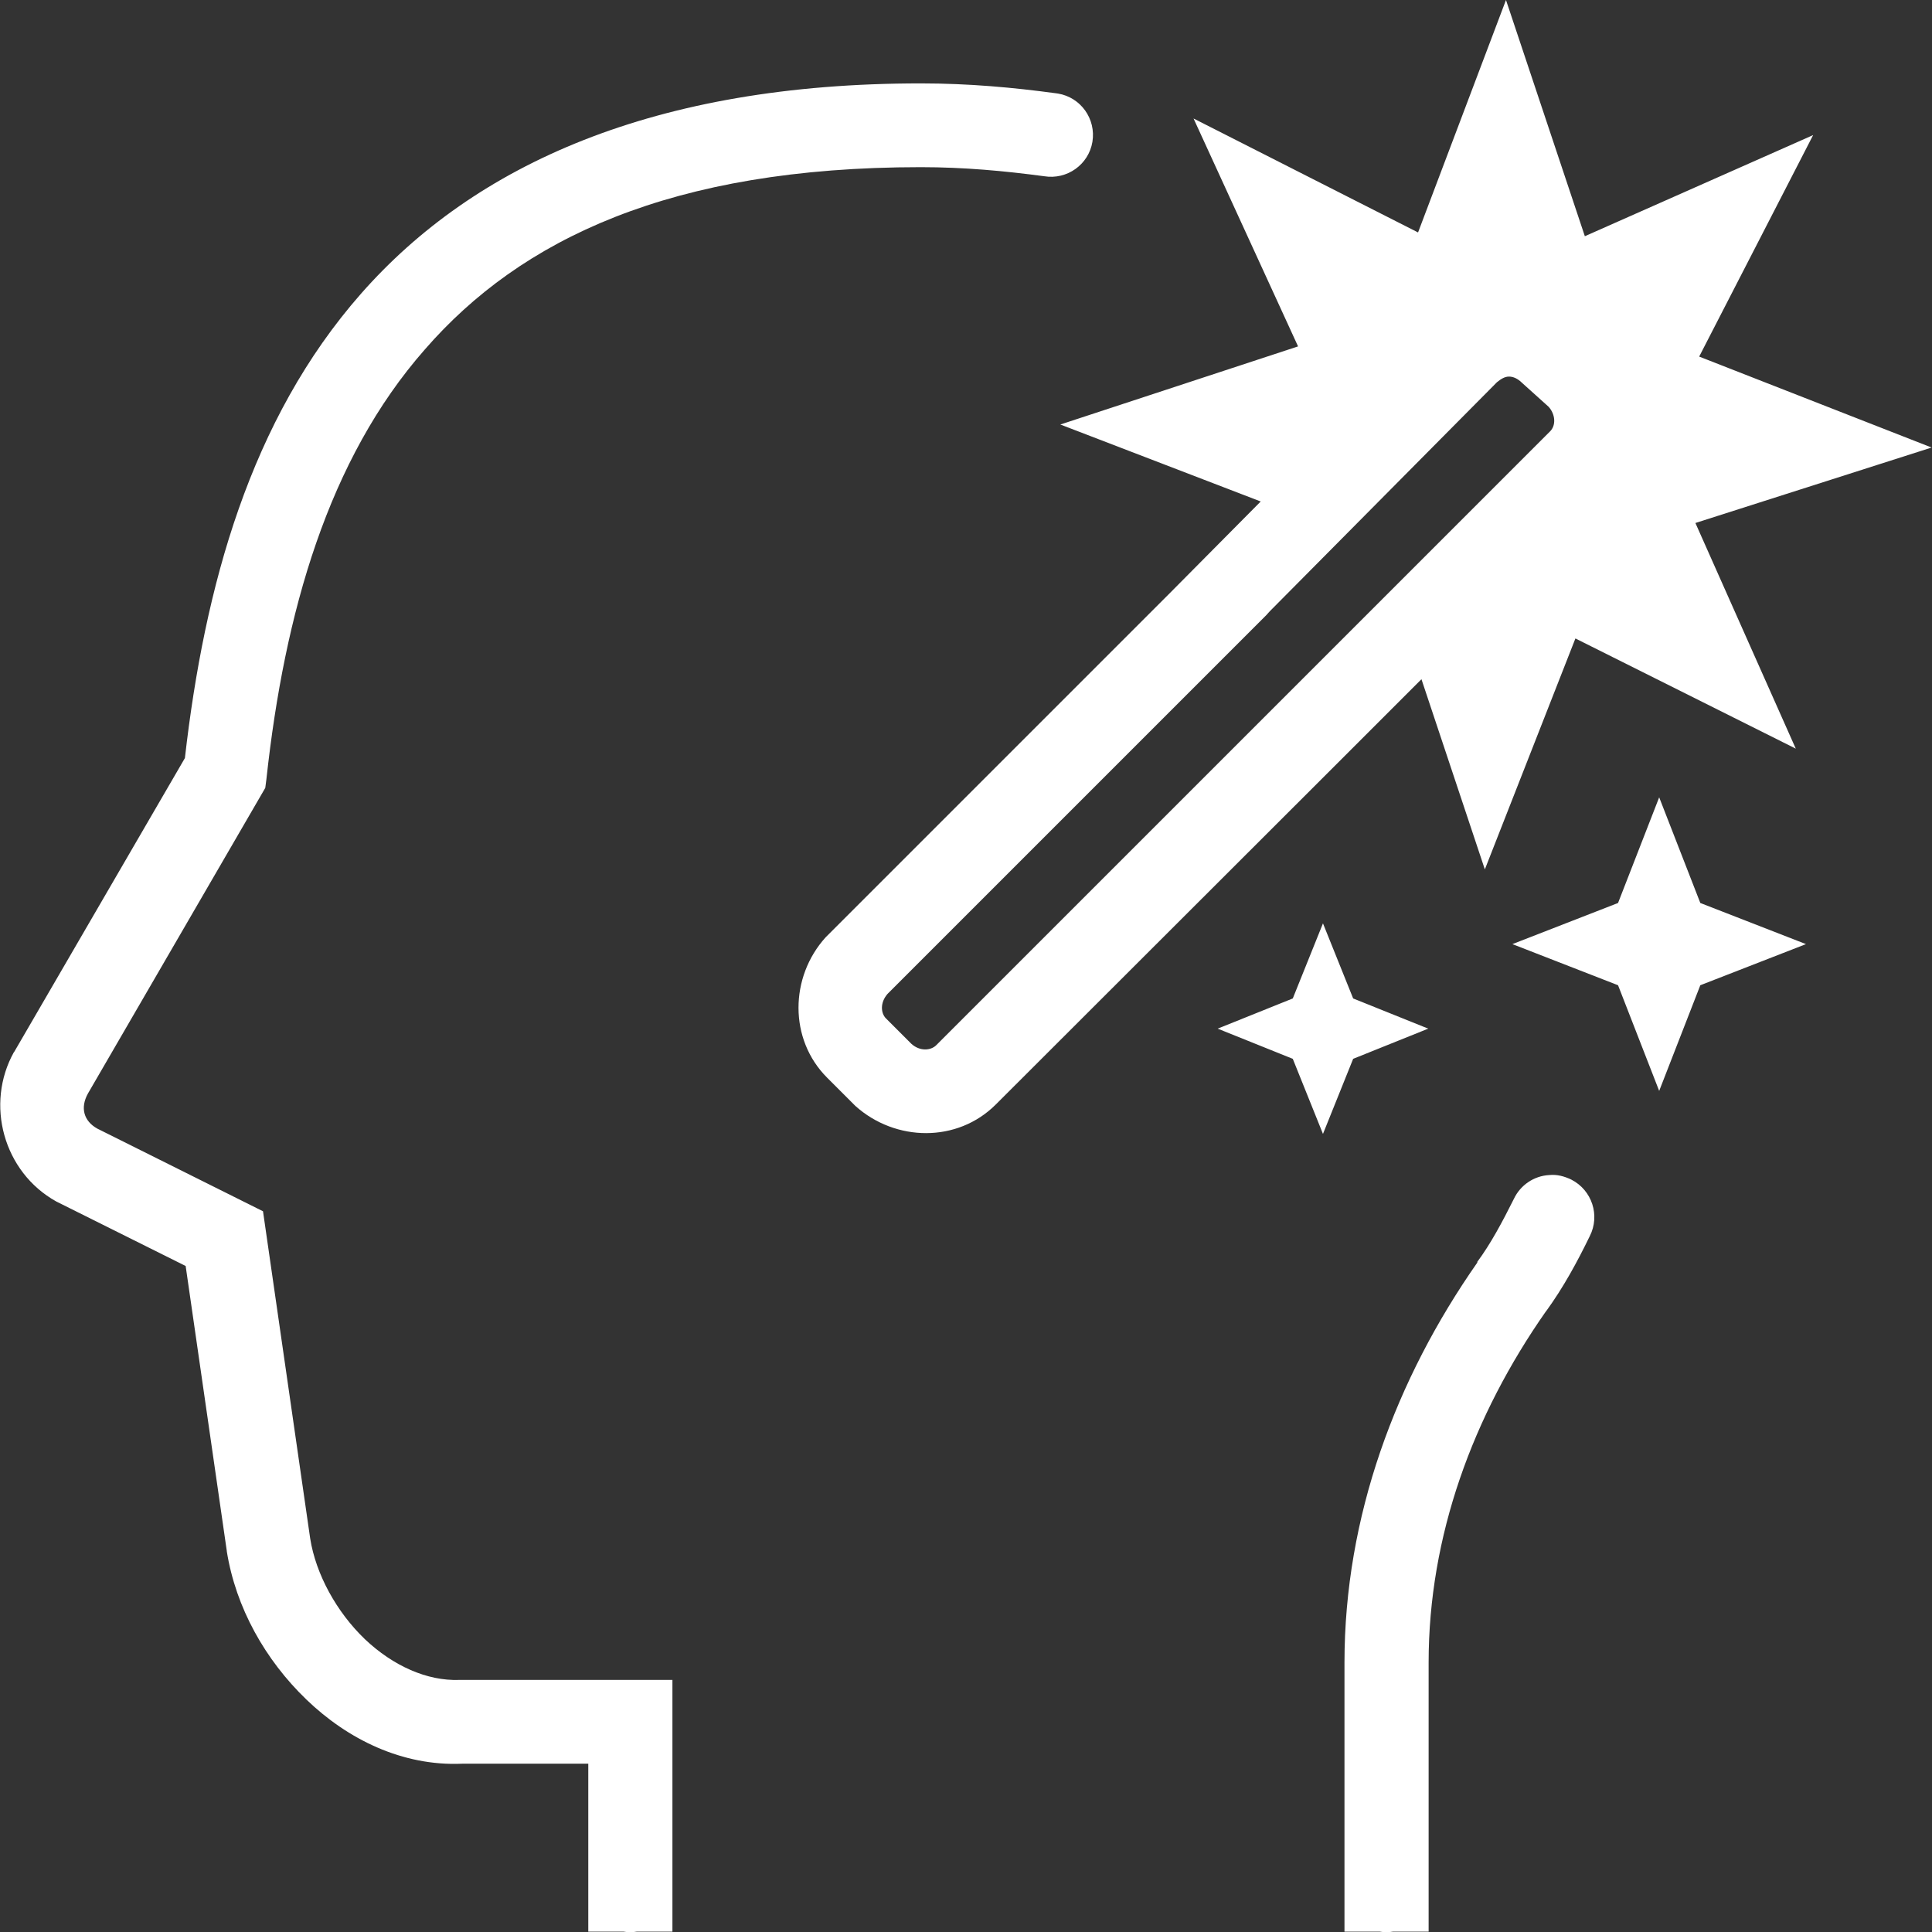
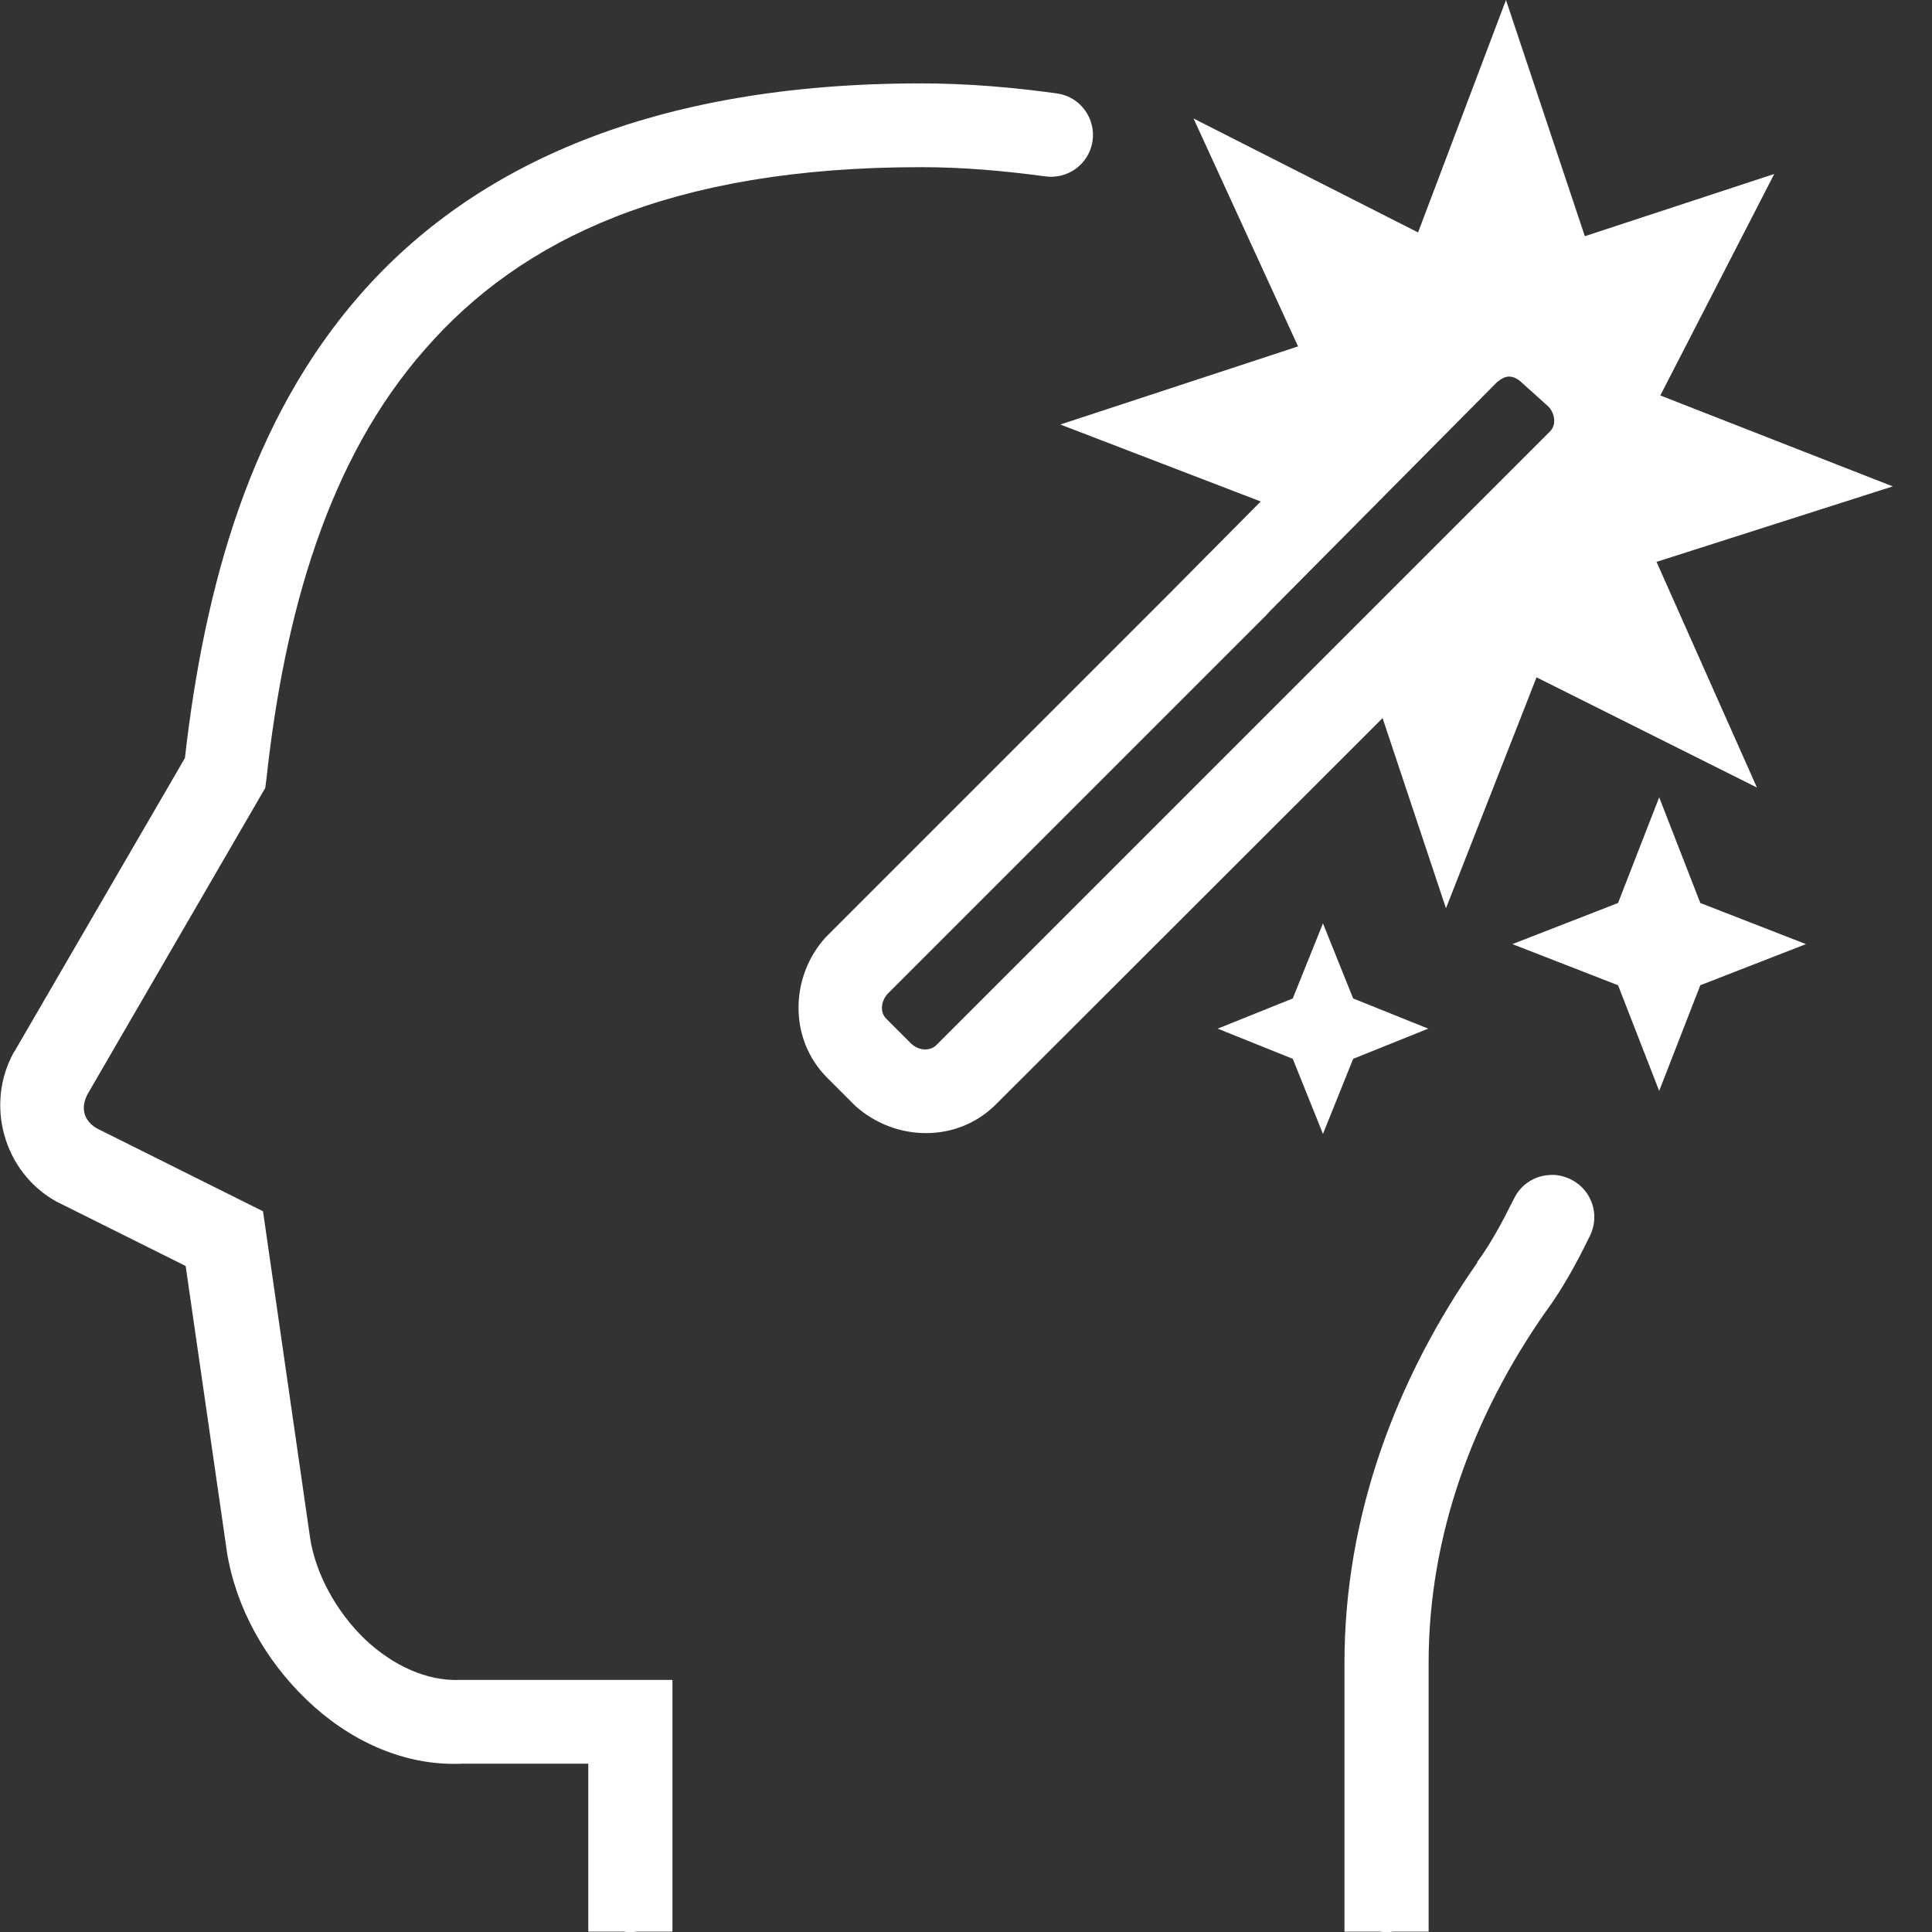
<svg xmlns="http://www.w3.org/2000/svg" version="1.1" id="Layer_1" x="0px" y="0px" viewBox="0 0 512 512" style="enable-background:new 0 0 512 512;" xml:space="preserve">
  <rect x="0" y="0" width="512" height="512" fill="#333333" stroke="none" />
  <style type="text/css">
	.st0{fill:#FFFFFF;}
</style>
-   <path class="st0" d="M399.1,0l-23.3,61.6l-59.5-30.2L344,91.8l-63,20.7l53.1,20.4l-24.4,24.6l0,0L219,248.2l-0.2,0.2  c-9.5,10.5-9.8,27,0.4,37.2l7.3,7.3l0.2,0.2c10.6,9.5,27,9.8,37.2-0.4l90.6-90.5l10.3-10.3c0.1-0.1,0.1-0.1,0.2-0.2l11.7-11.7  l16.8,50.4l24-61.2l58.4,29.2l-26.6-59.8l62.6-20l-61.6-24.1l30.2-58.7L420,62.6L399.1,0z M244,22.1c-70.6,0-118.2,21.5-148.3,55.7  C66.3,111.2,54.2,155.4,49,200.9L3.8,278.7l-0.1,0.1c-7.7,13.8-2.8,31.8,11.2,39.6l0.2,0.1l34.1,17L60.1,411v0.1  c2.4,15,10.2,28.8,21.1,39.3s25.4,17.7,41.3,17h33.4v22.3v11.1v11.1h9.3c1.2,0.2,2.4,0.2,3.6,0h9.4v-11.1v-11.1v-44.5h-56.3h-0.2  c-8.5,0.3-17.5-3.7-25-10.8c-7.5-7.2-13-17.2-14.5-26.7L69.7,321l-43.9-21.9c-3.6-2-4.6-5.5-2.5-9.3l47-81l0.3-2.3  c4.8-44.2,16.4-84.8,42-113.9C138,63.4,177.8,44.3,244,44.3c11.5,0,22.2,1,32.7,2.4c6.1,1,11.8-3.1,12.8-9.1  c1-6.1-3.1-11.8-9.1-12.8c-0.2,0-0.5-0.1-0.7-0.1C268.6,23.2,256.8,22.1,244,22.1z M399.9,99.8c1.1,0,2.3,0.5,3.5,1.7l7,6.3  c1.8,2,2,4.9,0.4,6.5L349,176.1l0,0l-10.3,10.3L248.1,277c-1.4,1.4-4.3,1.7-6.6-0.4l-6.7-6.7l0,0c-1.4-1.4-1.6-4.2,0.4-6.5  l90.2-90.2l0.7-0.7l9.5-9.5c0.3-0.3,0.6-0.7,0.9-1l60.2-60.7C397.8,100.4,398.8,99.8,399.9,99.8z M439.7,211.3l-10.9,28l-28,10.9  l28,10.9l10.9,28l10.9-28l28-10.9l-28-10.9L439.7,211.3z M350.6,244.7l-8,19.9l-19.9,8l19.9,8l8,19.9l8-19.9l19.9-8l-19.9-8  L350.6,244.7z M410.6,311.4c-4.1,0.2-7.7,2.7-9.4,6.3c-3.1,6.2-6.2,12-9.7,16.7v0.1v0.1c-21.6,30.9-35.2,67.3-35.2,106v60.2v11.1  h9.3c1.2,0.2,2.4,0.2,3.6,0h9.4v-22.3v-49c0-33.5,11.7-65.4,31.1-93.1l0.1-0.1c4.5-6.2,8.2-13,11.5-19.8c2.8-5.5,0.6-12.2-4.9-15  C414.5,311.7,412.6,311.2,410.6,311.4z" />
+   <path class="st0" d="M399.1,0l-23.3,61.6l-59.5-30.2L344,91.8l-63,20.7l53.1,20.4l-24.4,24.6l0,0L219,248.2l-0.2,0.2  c-9.5,10.5-9.8,27,0.4,37.2l7.3,7.3l0.2,0.2c10.6,9.5,27,9.8,37.2-0.4l90.6-90.5c0.1-0.1,0.1-0.1,0.2-0.2l11.7-11.7  l16.8,50.4l24-61.2l58.4,29.2l-26.6-59.8l62.6-20l-61.6-24.1l30.2-58.7L420,62.6L399.1,0z M244,22.1c-70.6,0-118.2,21.5-148.3,55.7  C66.3,111.2,54.2,155.4,49,200.9L3.8,278.7l-0.1,0.1c-7.7,13.8-2.8,31.8,11.2,39.6l0.2,0.1l34.1,17L60.1,411v0.1  c2.4,15,10.2,28.8,21.1,39.3s25.4,17.7,41.3,17h33.4v22.3v11.1v11.1h9.3c1.2,0.2,2.4,0.2,3.6,0h9.4v-11.1v-11.1v-44.5h-56.3h-0.2  c-8.5,0.3-17.5-3.7-25-10.8c-7.5-7.2-13-17.2-14.5-26.7L69.7,321l-43.9-21.9c-3.6-2-4.6-5.5-2.5-9.3l47-81l0.3-2.3  c4.8-44.2,16.4-84.8,42-113.9C138,63.4,177.8,44.3,244,44.3c11.5,0,22.2,1,32.7,2.4c6.1,1,11.8-3.1,12.8-9.1  c1-6.1-3.1-11.8-9.1-12.8c-0.2,0-0.5-0.1-0.7-0.1C268.6,23.2,256.8,22.1,244,22.1z M399.9,99.8c1.1,0,2.3,0.5,3.5,1.7l7,6.3  c1.8,2,2,4.9,0.4,6.5L349,176.1l0,0l-10.3,10.3L248.1,277c-1.4,1.4-4.3,1.7-6.6-0.4l-6.7-6.7l0,0c-1.4-1.4-1.6-4.2,0.4-6.5  l90.2-90.2l0.7-0.7l9.5-9.5c0.3-0.3,0.6-0.7,0.9-1l60.2-60.7C397.8,100.4,398.8,99.8,399.9,99.8z M439.7,211.3l-10.9,28l-28,10.9  l28,10.9l10.9,28l10.9-28l28-10.9l-28-10.9L439.7,211.3z M350.6,244.7l-8,19.9l-19.9,8l19.9,8l8,19.9l8-19.9l19.9-8l-19.9-8  L350.6,244.7z M410.6,311.4c-4.1,0.2-7.7,2.7-9.4,6.3c-3.1,6.2-6.2,12-9.7,16.7v0.1v0.1c-21.6,30.9-35.2,67.3-35.2,106v60.2v11.1  h9.3c1.2,0.2,2.4,0.2,3.6,0h9.4v-22.3v-49c0-33.5,11.7-65.4,31.1-93.1l0.1-0.1c4.5-6.2,8.2-13,11.5-19.8c2.8-5.5,0.6-12.2-4.9-15  C414.5,311.7,412.6,311.2,410.6,311.4z" />
</svg>